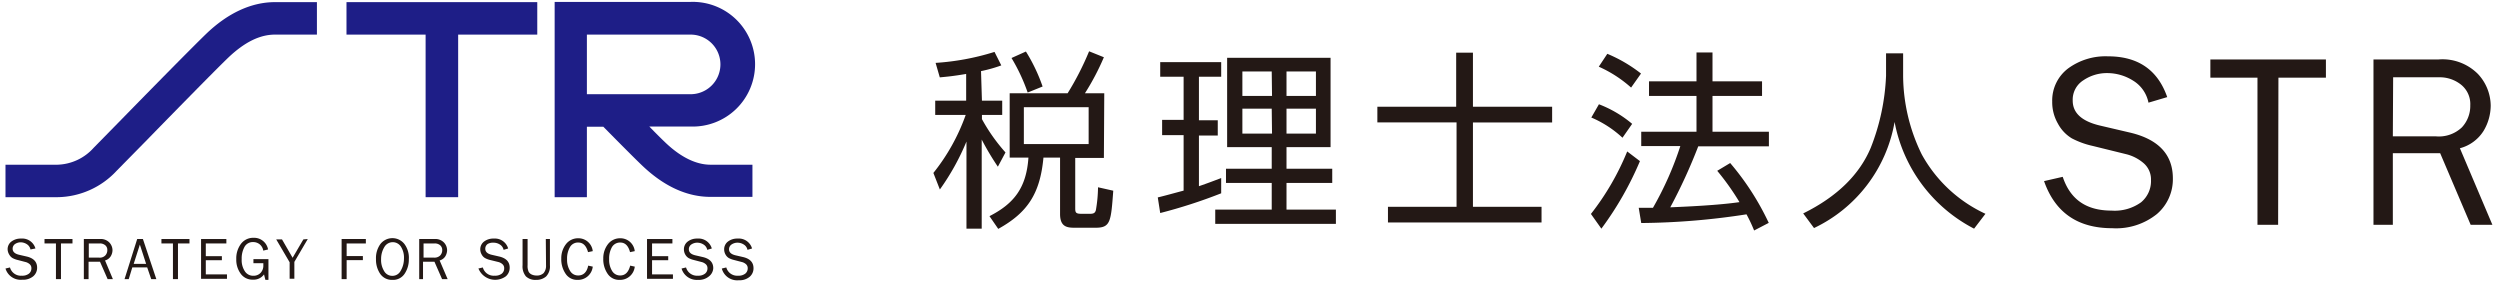
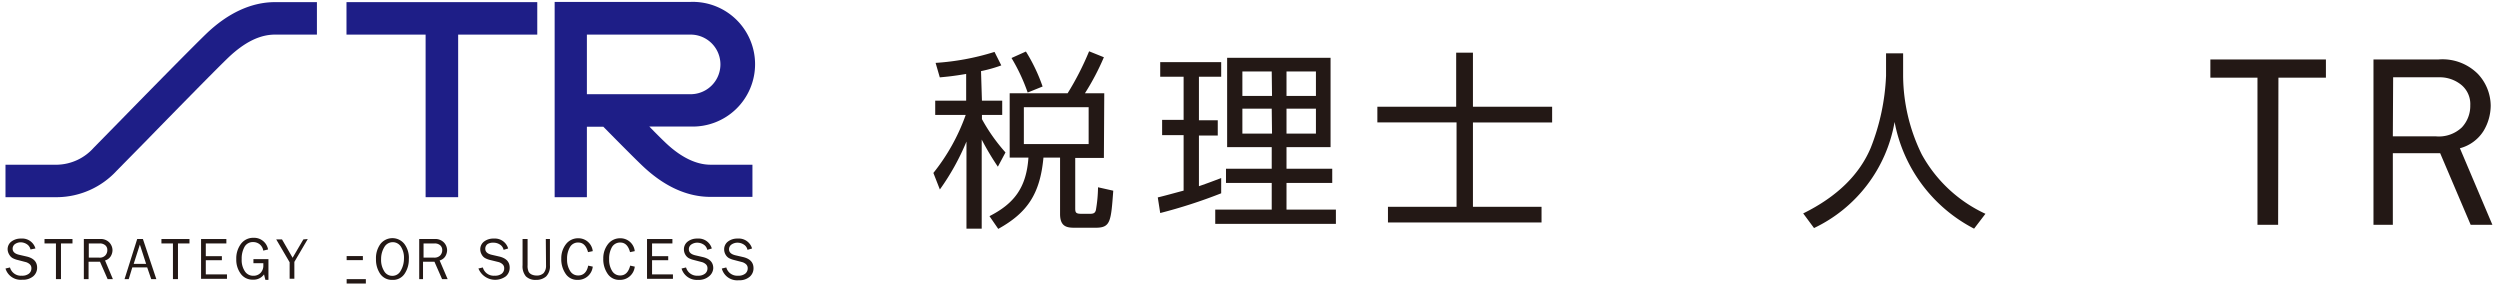
<svg xmlns="http://www.w3.org/2000/svg" viewBox="0 0 328 38" width="328" height="38">
  <defs>
    <style>.cls-1{fill:#231815;}.cls-2{fill:#1e1e87;}.cls-3{fill:none;}</style>
  </defs>
  <g id="レイヤー_2" data-name="レイヤー 2">
    <g id="デザイン">
      <path class="cls-1" d="M.72,35.23l.59-.14a1.48,1.48,0,0,0,1.55,1.08,1.41,1.41,0,0,0,.94-.27.88.88,0,0,0,.32-.71.68.68,0,0,0-.24-.54,1.29,1.29,0,0,0-.56-.28l-1-.26a2.69,2.69,0,0,1-.67-.25,1.22,1.22,0,0,1-.44-.46A1.39,1.39,0,0,1,1,32.69a1.24,1.24,0,0,1,.5-1,2,2,0,0,1,1.27-.39,1.8,1.8,0,0,1,1.88,1.3L4,32.73a1.09,1.09,0,0,0-.49-.7,1.53,1.53,0,0,0-.82-.24A1.34,1.34,0,0,0,2,32a.73.73,0,0,0-.34.65c0,.38.29.65.86.78l1,.23c.9.22,1.35.7,1.35,1.46a1.45,1.45,0,0,1-.51,1.13,2.08,2.08,0,0,1-1.43.45A2.08,2.08,0,0,1,.72,35.23Z" />
      <path class="cls-1" d="M8,36.62H7.34V31.94H5.84v-.58H9.51v.58H8Z" />
      <path class="cls-1" d="M14.81,36.62h-.69l-1-2.28h-1.5v2.28H11V31.36H13.1a1.56,1.56,0,0,1,1.25.46,1.5,1.5,0,0,1,.41,1,1.57,1.57,0,0,1-.23.8,1.25,1.25,0,0,1-.75.55ZM11.65,33.8H13a1,1,0,0,0,.81-.28,1,1,0,0,0,.27-.7.78.78,0,0,0-.28-.65,1.07,1.07,0,0,0-.72-.23H11.65Z" />
      <path class="cls-1" d="M20.51,36.62h-.67l-.53-1.54H17.36l-.47,1.54h-.55L18,31.36h.75Zm-1.34-2-.82-2.53-.81,2.53Z" />
      <path class="cls-1" d="M23.35,36.62h-.66V31.94H21.18v-.58h3.68v.58H23.35Z" />
      <path class="cls-1" d="M29.78,36v.58h-3.4V31.36H29.7v.58H27v1.67h2.11v.53H27V36Z" />
      <path class="cls-1" d="M35.22,34v2.72h-.4L34.64,36a1.66,1.66,0,0,1-1.45.69,1.88,1.88,0,0,1-1.61-.78A3.07,3.07,0,0,1,31,34a3.17,3.17,0,0,1,.61-2,2,2,0,0,1,1.66-.8,1.86,1.86,0,0,1,1.9,1.53l-.63.15a1.34,1.34,0,0,0-.5-.85,1.36,1.36,0,0,0-.81-.27,1.24,1.24,0,0,0-1.15.63A3.12,3.12,0,0,0,31.71,34a2.65,2.65,0,0,0,.42,1.6,1.29,1.29,0,0,0,1.12.58,1.26,1.26,0,0,0,.93-.37,1.36,1.36,0,0,0,.37-1c0-.08,0-.17,0-.28h-1.3V34Z" />
      <path class="cls-1" d="M40.38,31.36l-1.76,3v2.21H38V34.41l-1.76-3H37l1.39,2.41,1.41-2.41Z" />
-       <path class="cls-1" d="M45.48,36.62h-.66V31.36H48v.58H45.48V33.6h2.13v.53H45.48Z" />
+       <path class="cls-1" d="M45.48,36.62h-.66H48v.58H45.48V33.6h2.13v.53H45.48Z" />
      <path class="cls-1" d="M51.47,36.72a1.85,1.85,0,0,1-1.58-.78A3.29,3.29,0,0,1,49.33,34a3.14,3.14,0,0,1,.59-2,2,2,0,0,1,3.13,0A3,3,0,0,1,53.64,34a3.34,3.34,0,0,1-.57,1.94A1.81,1.81,0,0,1,51.47,36.72Zm0-.53a1.21,1.21,0,0,0,1.08-.63A3.13,3.13,0,0,0,53,33.94a2.68,2.68,0,0,0-.4-1.58,1.27,1.27,0,0,0-2.14,0A3,3,0,0,0,50,34a2.77,2.77,0,0,0,.4,1.57A1.21,1.21,0,0,0,51.49,36.19Z" />
      <path class="cls-1" d="M58.73,36.62H58l-1-2.28h-1.5v2.28H55V31.36H57a1.57,1.57,0,0,1,1.25.46,1.5,1.5,0,0,1,.41,1,1.57,1.57,0,0,1-.23.8,1.25,1.25,0,0,1-.75.55ZM55.57,33.8h1.37a1.06,1.06,0,0,0,.81-.28,1,1,0,0,0,.27-.7.81.81,0,0,0-.28-.65,1.07,1.07,0,0,0-.72-.23H55.57Z" />
      <path class="cls-1" d="M62.75,35.23l.6-.14a1.47,1.47,0,0,0,1.55,1.08,1.42,1.42,0,0,0,.94-.27.88.88,0,0,0,.31-.71.68.68,0,0,0-.24-.54,1.25,1.25,0,0,0-.55-.28l-1.06-.26a2.61,2.61,0,0,1-.66-.25,1.15,1.15,0,0,1-.44-.46,1.39,1.39,0,0,1-.19-.71,1.27,1.27,0,0,1,.5-1,2,2,0,0,1,1.28-.39,1.81,1.81,0,0,1,1.88,1.3l-.6.18a1.05,1.05,0,0,0-.49-.7,1.51,1.51,0,0,0-.82-.24A1.39,1.39,0,0,0,64,32a.74.74,0,0,0-.33.65c0,.38.28.65.85.78l1,.23c.9.22,1.35.7,1.35,1.46a1.47,1.47,0,0,1-.5,1.13,2.37,2.37,0,0,1-3.59-1Z" />
      <path class="cls-1" d="M71.61,31.36h.54v3.43a1.9,1.9,0,0,1-.5,1.48,1.93,1.93,0,0,1-1.33.45A1.77,1.77,0,0,1,69,36.26a2.05,2.05,0,0,1-.44-1.47V31.36h.66v3.43a1.85,1.85,0,0,0,.14.87.88.88,0,0,0,.43.37,1.54,1.54,0,0,0,.61.12,1.25,1.25,0,0,0,.92-.32,1.45,1.45,0,0,0,.32-1Z" />
      <path class="cls-1" d="M77.17,34.85l.6.13a1.94,1.94,0,0,1-2,1.74,1.79,1.79,0,0,1-1.56-.8,3.35,3.35,0,0,1-.57-2A3,3,0,0,1,74.28,32a2,2,0,0,1,1.59-.74,1.89,1.89,0,0,1,1.9,1.69l-.62.13c-.23-.84-.65-1.26-1.28-1.26a1.2,1.2,0,0,0-1.08.58A3,3,0,0,0,74.4,34a2.74,2.74,0,0,0,.4,1.55,1.2,1.2,0,0,0,1,.59C76.51,36.17,77,35.73,77.17,34.85Z" />
      <path class="cls-1" d="M82.68,34.85l.6.13a1.93,1.93,0,0,1-2,1.74,1.8,1.8,0,0,1-1.56-.8,3.35,3.35,0,0,1-.57-2A3,3,0,0,1,79.79,32a2,2,0,0,1,1.6-.74,1.89,1.89,0,0,1,1.89,1.69l-.62.13c-.22-.84-.65-1.26-1.28-1.26a1.23,1.23,0,0,0-1.08.58A3,3,0,0,0,79.92,34a2.74,2.74,0,0,0,.39,1.55,1.2,1.2,0,0,0,1,.59C82,36.17,82.46,35.73,82.68,34.85Z" />
      <path class="cls-1" d="M88.29,36v.58h-3.4V31.36h3.33v.58H85.55v1.67h2.12v.53H85.55V36Z" />
      <path class="cls-1" d="M89.42,35.23l.59-.14a1.49,1.49,0,0,0,1.56,1.08,1.39,1.39,0,0,0,.93-.27.86.86,0,0,0,.32-.71.68.68,0,0,0-.24-.54,1.29,1.29,0,0,0-.56-.28l-1-.26a2.86,2.86,0,0,1-.67-.25,1.22,1.22,0,0,1-.44-.46,1.39,1.39,0,0,1-.18-.71,1.27,1.27,0,0,1,.5-1,2,2,0,0,1,1.27-.39,1.81,1.81,0,0,1,1.89,1.3l-.6.18a1.05,1.05,0,0,0-.49-.7,1.53,1.53,0,0,0-.82-.24,1.37,1.37,0,0,0-.77.23.74.74,0,0,0-.33.65c0,.38.28.65.85.78l1,.23c.9.22,1.35.7,1.35,1.46A1.45,1.45,0,0,1,93,36.27a2.05,2.05,0,0,1-1.42.45A2.09,2.09,0,0,1,89.42,35.23Z" />
      <path class="cls-1" d="M94.7,35.23l.59-.14a1.48,1.48,0,0,0,1.55,1.08,1.41,1.41,0,0,0,.94-.27.88.88,0,0,0,.32-.71.68.68,0,0,0-.24-.54,1.29,1.29,0,0,0-.56-.28l-1-.26a2.86,2.86,0,0,1-.67-.25,1.22,1.22,0,0,1-.44-.46,1.39,1.39,0,0,1-.18-.71,1.27,1.27,0,0,1,.5-1,2,2,0,0,1,1.27-.39,1.81,1.81,0,0,1,1.89,1.3l-.6.18a1.05,1.05,0,0,0-.49-.7,1.53,1.53,0,0,0-.82-.24,1.37,1.37,0,0,0-.77.23.75.75,0,0,0-.34.65c0,.38.29.65.86.78l1,.23c.9.22,1.35.7,1.35,1.46a1.45,1.45,0,0,1-.51,1.13,2.07,2.07,0,0,1-1.42.45A2.09,2.09,0,0,1,94.7,35.23Z" />
      <path class="cls-2" d="M7.54,25.87H.72V21.61H7.54a6.62,6.62,0,0,0,4.75-2.22l3.62-3.69c3.91-4,9.27-9.45,11.1-11.22C29.9,1.69,33,.28,36.08.28h5.5V4.54h-5.5c-2,0-4,1-6.11,3-1.79,1.72-7.34,7.39-11,11.14L15.31,22.4A10.77,10.77,0,0,1,7.54,25.87Z" />
      <polygon class="cls-2" points="70.49 0.28 45.46 0.28 45.46 4.54 55.84 4.54 55.84 25.87 60.11 25.87 60.11 4.54 70.49 4.54 70.49 0.28" />
      <path class="cls-2" d="M87.19,18.6c-.46-.44-1.15-1.12-2-2h5.41a8.18,8.18,0,1,0,0-16.35H72.77V25.87H77V16.63h2.16c2.17,2.2,4.08,4.12,5,5,2.89,2.79,5.94,4.2,9.06,4.2h5.5V21.61h-5.5C91.31,21.61,89.25,20.6,87.19,18.6ZM77,4.54H90.61a3.91,3.91,0,0,1,0,7.82H77Z" />
      <path class="cls-1" d="M128.83,13.21h2.66v1.87h-2.66v.55A23.44,23.44,0,0,0,131.92,20l-1,1.87a35.21,35.21,0,0,1-2.12-3.56V30h-2V18.57a31.32,31.32,0,0,1-3.49,6.29l-.85-2.17a26.16,26.16,0,0,0,4.24-7.61h-4V13.21h4.06V9.7c-1.74.3-2.61.37-3.46.45l-.55-1.9a32.7,32.7,0,0,0,7.73-1.44l.89,1.77a18.49,18.49,0,0,1-2.66.75Zm16,7.51h-3.76v6.63c0,.55.1.7.82.7h1.15c.52,0,.65-.18.74-.48a18.25,18.25,0,0,0,.28-3l2,.45c-.3,4.06-.35,4.86-2.32,4.86h-2.72c-1,0-1.94-.1-1.94-1.8v-7.4H136.9c-.44,4.79-2.14,7.25-5.93,9.35l-1.15-1.67c3.17-1.62,4.84-3.67,5.11-7.68h-2.46V12.24h7.6a37.44,37.44,0,0,0,2.82-5.51l1.94.78a32.31,32.31,0,0,1-2.49,4.73h2.54Zm-10-8.58a24,24,0,0,0-2.12-4.53l1.89-.85a22.66,22.66,0,0,1,2.19,4.59Zm8,1.92h-8.5V18.9h8.5Z" />
      <path class="cls-1" d="M160.22,25.36a67.33,67.33,0,0,1-8,2.59l-.32-2.05c.87-.2,2.24-.59,3.39-.89V17.73h-2.82v-2h2.82V10.07h-3.07V8.15h8v1.92h-2.92v5.71h2.47v2h-2.47v6.65c1.22-.42,2-.72,2.92-1.07ZM174.57,7.58V19.3h-5.78v2.84h6V24h-6V27.5h6.48v1.87H159.44V27.5h7.41V24h-6V22.14h6V19.3H161V7.58Zm-7.72,1.8H163v3.21h3.89Zm0,4.88H163v3.27h3.89Zm5.8-4.88h-3.86v3.21h3.86Zm0,4.88h-3.86v3.27h3.86Z" />
      <path class="cls-1" d="M193.25,6.91V14h10.39v2.07H193.25V27.13h9v2.06H182.1V27.13h9V16.06H180.71V14h10.34V6.91Z" />
-       <path class="cls-1" d="M208.73,28.07a34.13,34.13,0,0,0,4.76-8.2l1.67,1.27A42.75,42.75,0,0,1,210.1,30Zm4.14-10a14.1,14.1,0,0,0-4.09-2.65l1-1.74a15.12,15.12,0,0,1,4.36,2.57ZM214,11.49a16.24,16.24,0,0,0-4.24-2.74l1.12-1.69a18.91,18.91,0,0,1,4.42,2.59Zm13,9.9a34.85,34.85,0,0,1,5.06,7.85l-1.92,1a19.6,19.6,0,0,0-1-2.12,93.93,93.93,0,0,1-13.81,1.14l-.33-2h1.87a42.64,42.64,0,0,0,3.59-8.1h-5.13V17.28h7.25V12.59h-6.23V10.67h6.23V6.88h2.1v3.79h6.5v1.92h-6.5v4.69h7.4V19.2h-9.27a70.83,70.83,0,0,1-3.67,8c2.39-.1,6.31-.28,9.08-.68a33.07,33.07,0,0,0-2.92-4.11Z" />
      <path class="cls-1" d="M249.69,7v3a23.73,23.73,0,0,0,2.44,10.25,18.3,18.3,0,0,0,8.36,7.8L259,30a19.9,19.9,0,0,1-10.43-14A19,19,0,0,1,238,29.92L236.58,28c4.56-2.25,7.43-5.19,8.87-8.63a28.85,28.85,0,0,0,2-9.42V7Z" />
-       <path class="cls-1" d="M268.18,23.76l2.45-.56c1,3,3.12,4.43,6.4,4.43a5.91,5.91,0,0,0,3.88-1.09,3.61,3.61,0,0,0,1.3-2.92,2.81,2.81,0,0,0-1-2.24,5.53,5.53,0,0,0-2.29-1.16l-4.34-1.07a11.1,11.1,0,0,1-2.76-1A5,5,0,0,1,270,16.22a5.63,5.63,0,0,1-.75-2.91A5.27,5.27,0,0,1,271.31,9a8.29,8.29,0,0,1,5.26-1.61q5.91,0,7.77,5.35l-2.46.73a4.37,4.37,0,0,0-2-2.88,6.37,6.37,0,0,0-3.38-1,5.49,5.49,0,0,0-3.17.95,3,3,0,0,0-1.39,2.66c0,1.61,1.17,2.69,3.52,3.26l4.06.95c3.7.89,5.56,2.89,5.56,6A6,6,0,0,1,283,28.07a8.53,8.53,0,0,1-5.89,1.87Q270.34,29.94,268.18,23.76Z" />
      <path class="cls-1" d="M298.89,29.49h-2.71V10.19H290V7.8h15.16v2.39h-6.23Z" />
      <path class="cls-1" d="M327,29.49h-2.85l-4-9.39h-6.21v9.39H311.4V7.8h8.54a6.56,6.56,0,0,1,5.16,1.9,6.15,6.15,0,0,1,1.68,4.16,6.5,6.5,0,0,1-.94,3.32,5.24,5.24,0,0,1-3.1,2.27Zm-13.06-11.6h5.67A4.38,4.38,0,0,0,323,16.71a4.13,4.13,0,0,0,1.1-2.9,3.26,3.26,0,0,0-1.17-2.67,4.49,4.49,0,0,0-2.95-1h-6Z" />
      <rect class="cls-3" width="328" height="38" />
    </g>
  </g>
</svg>